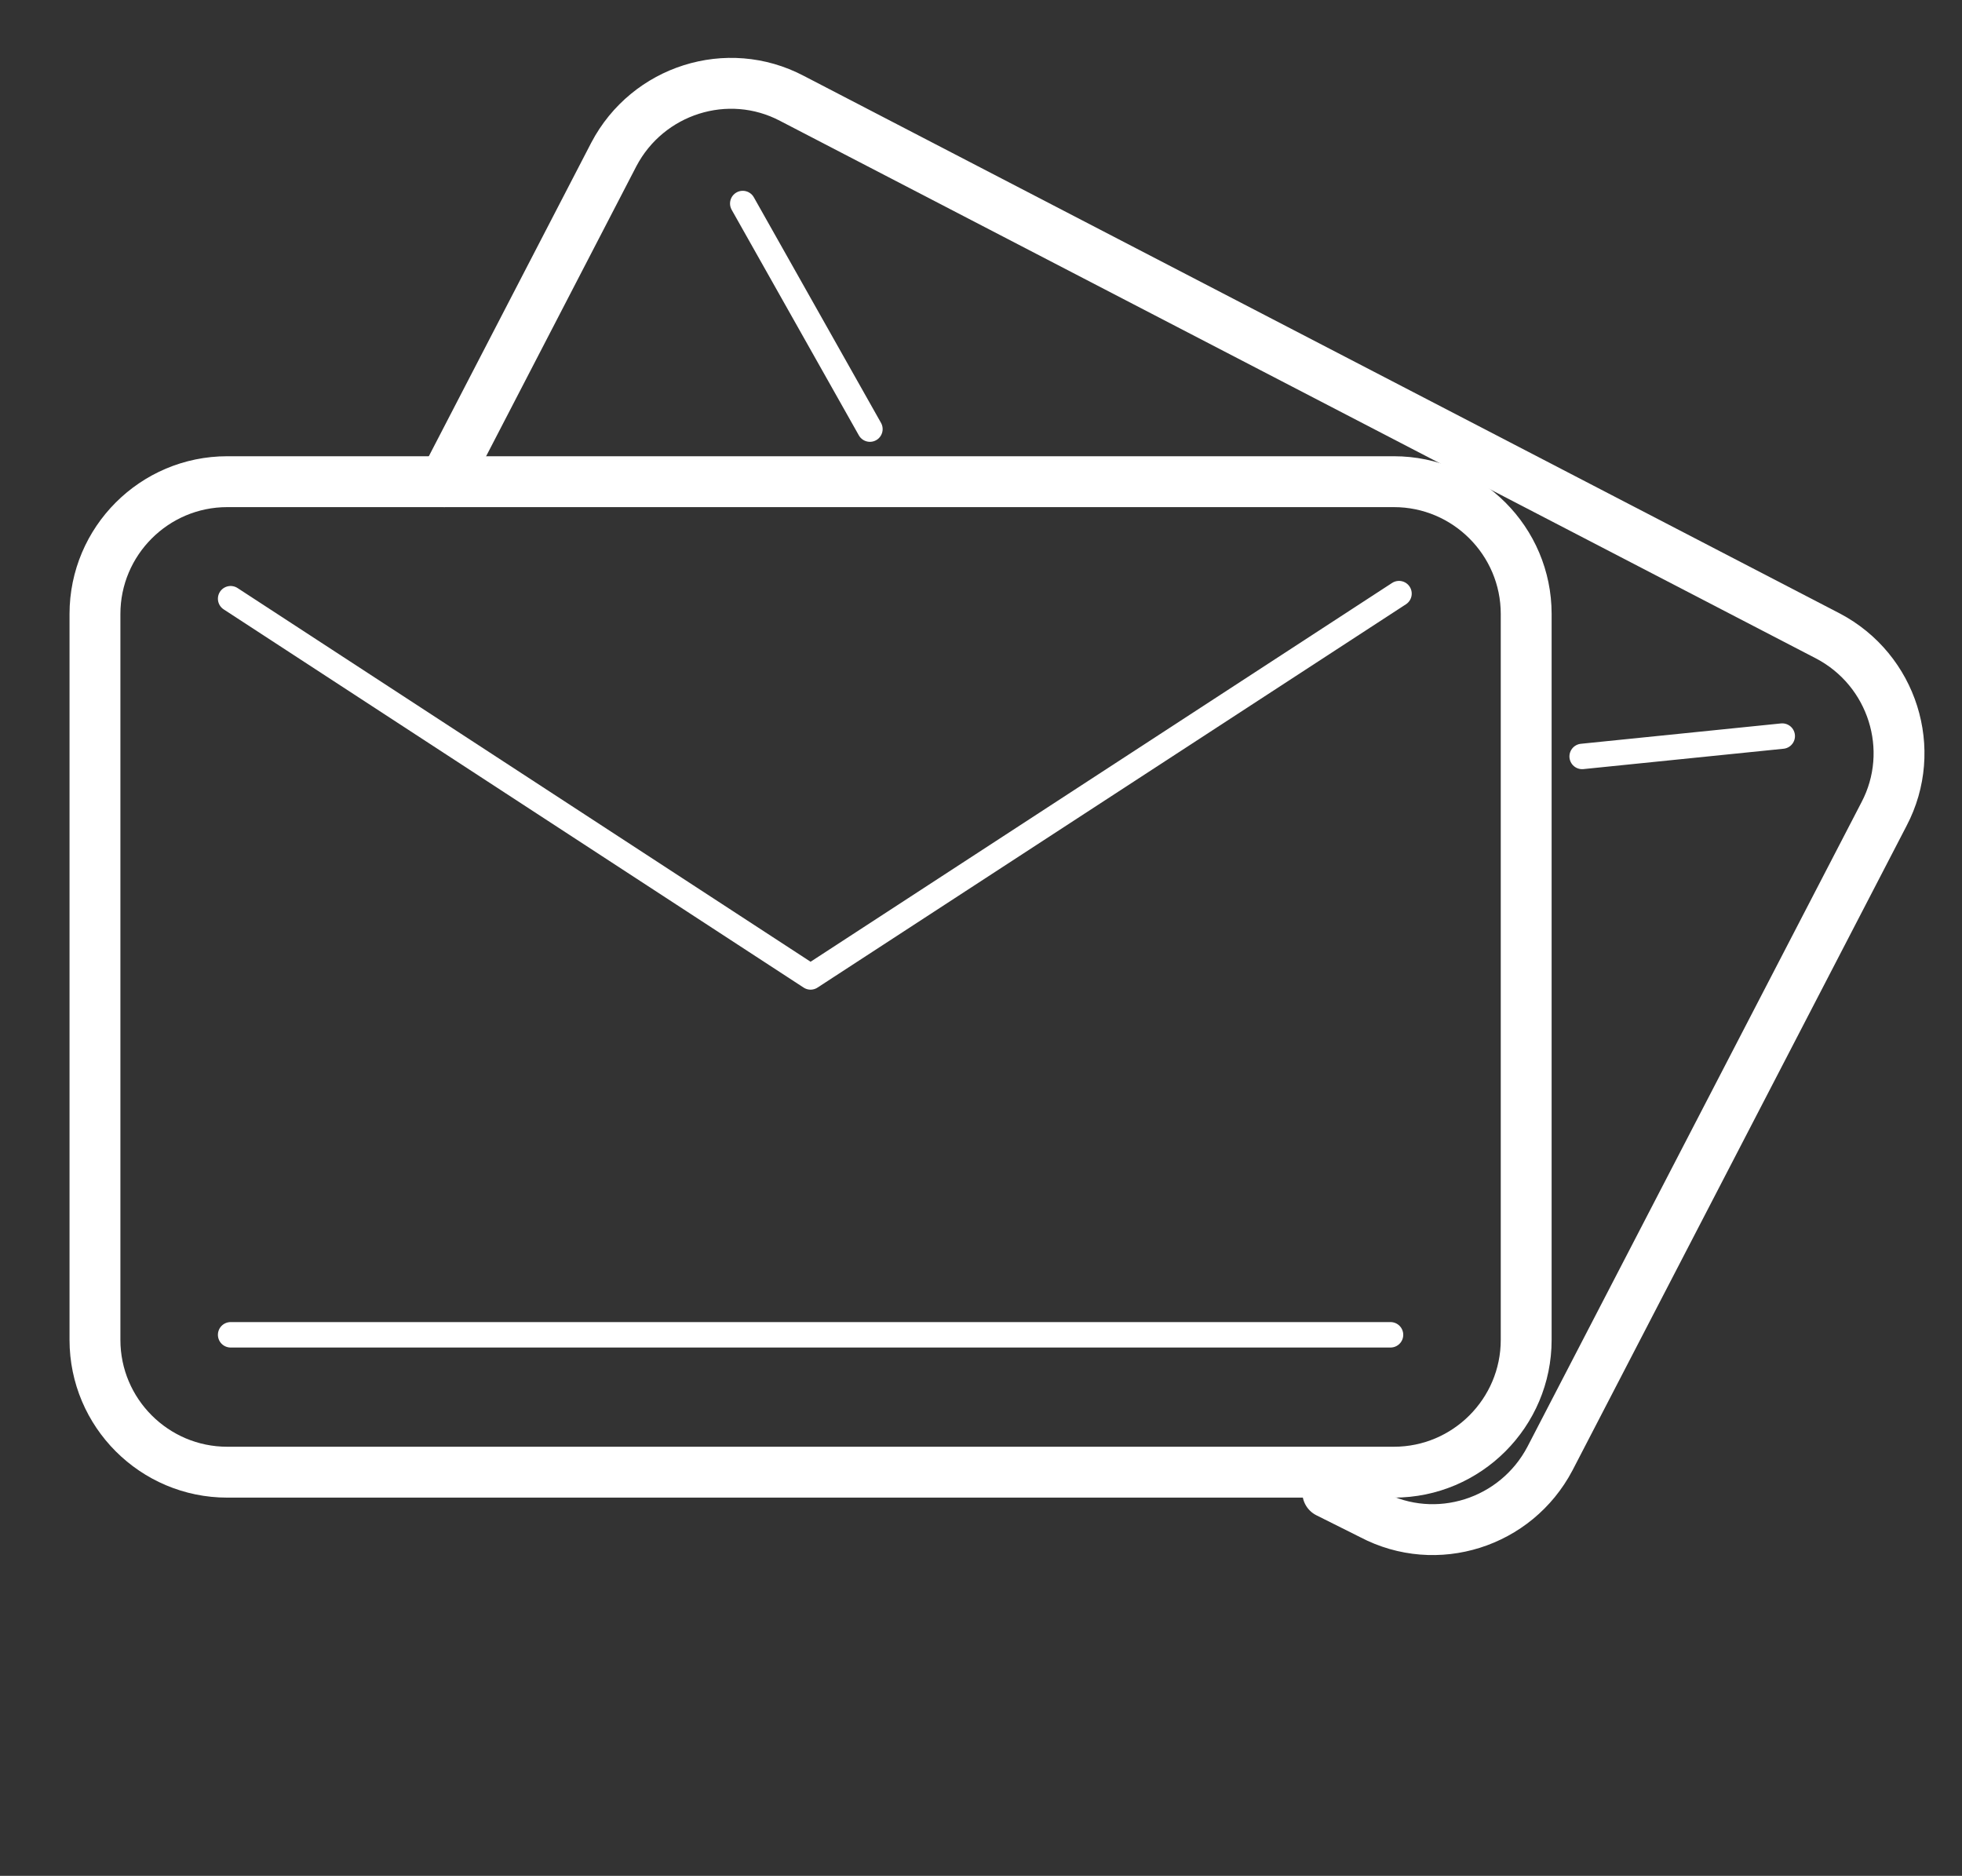
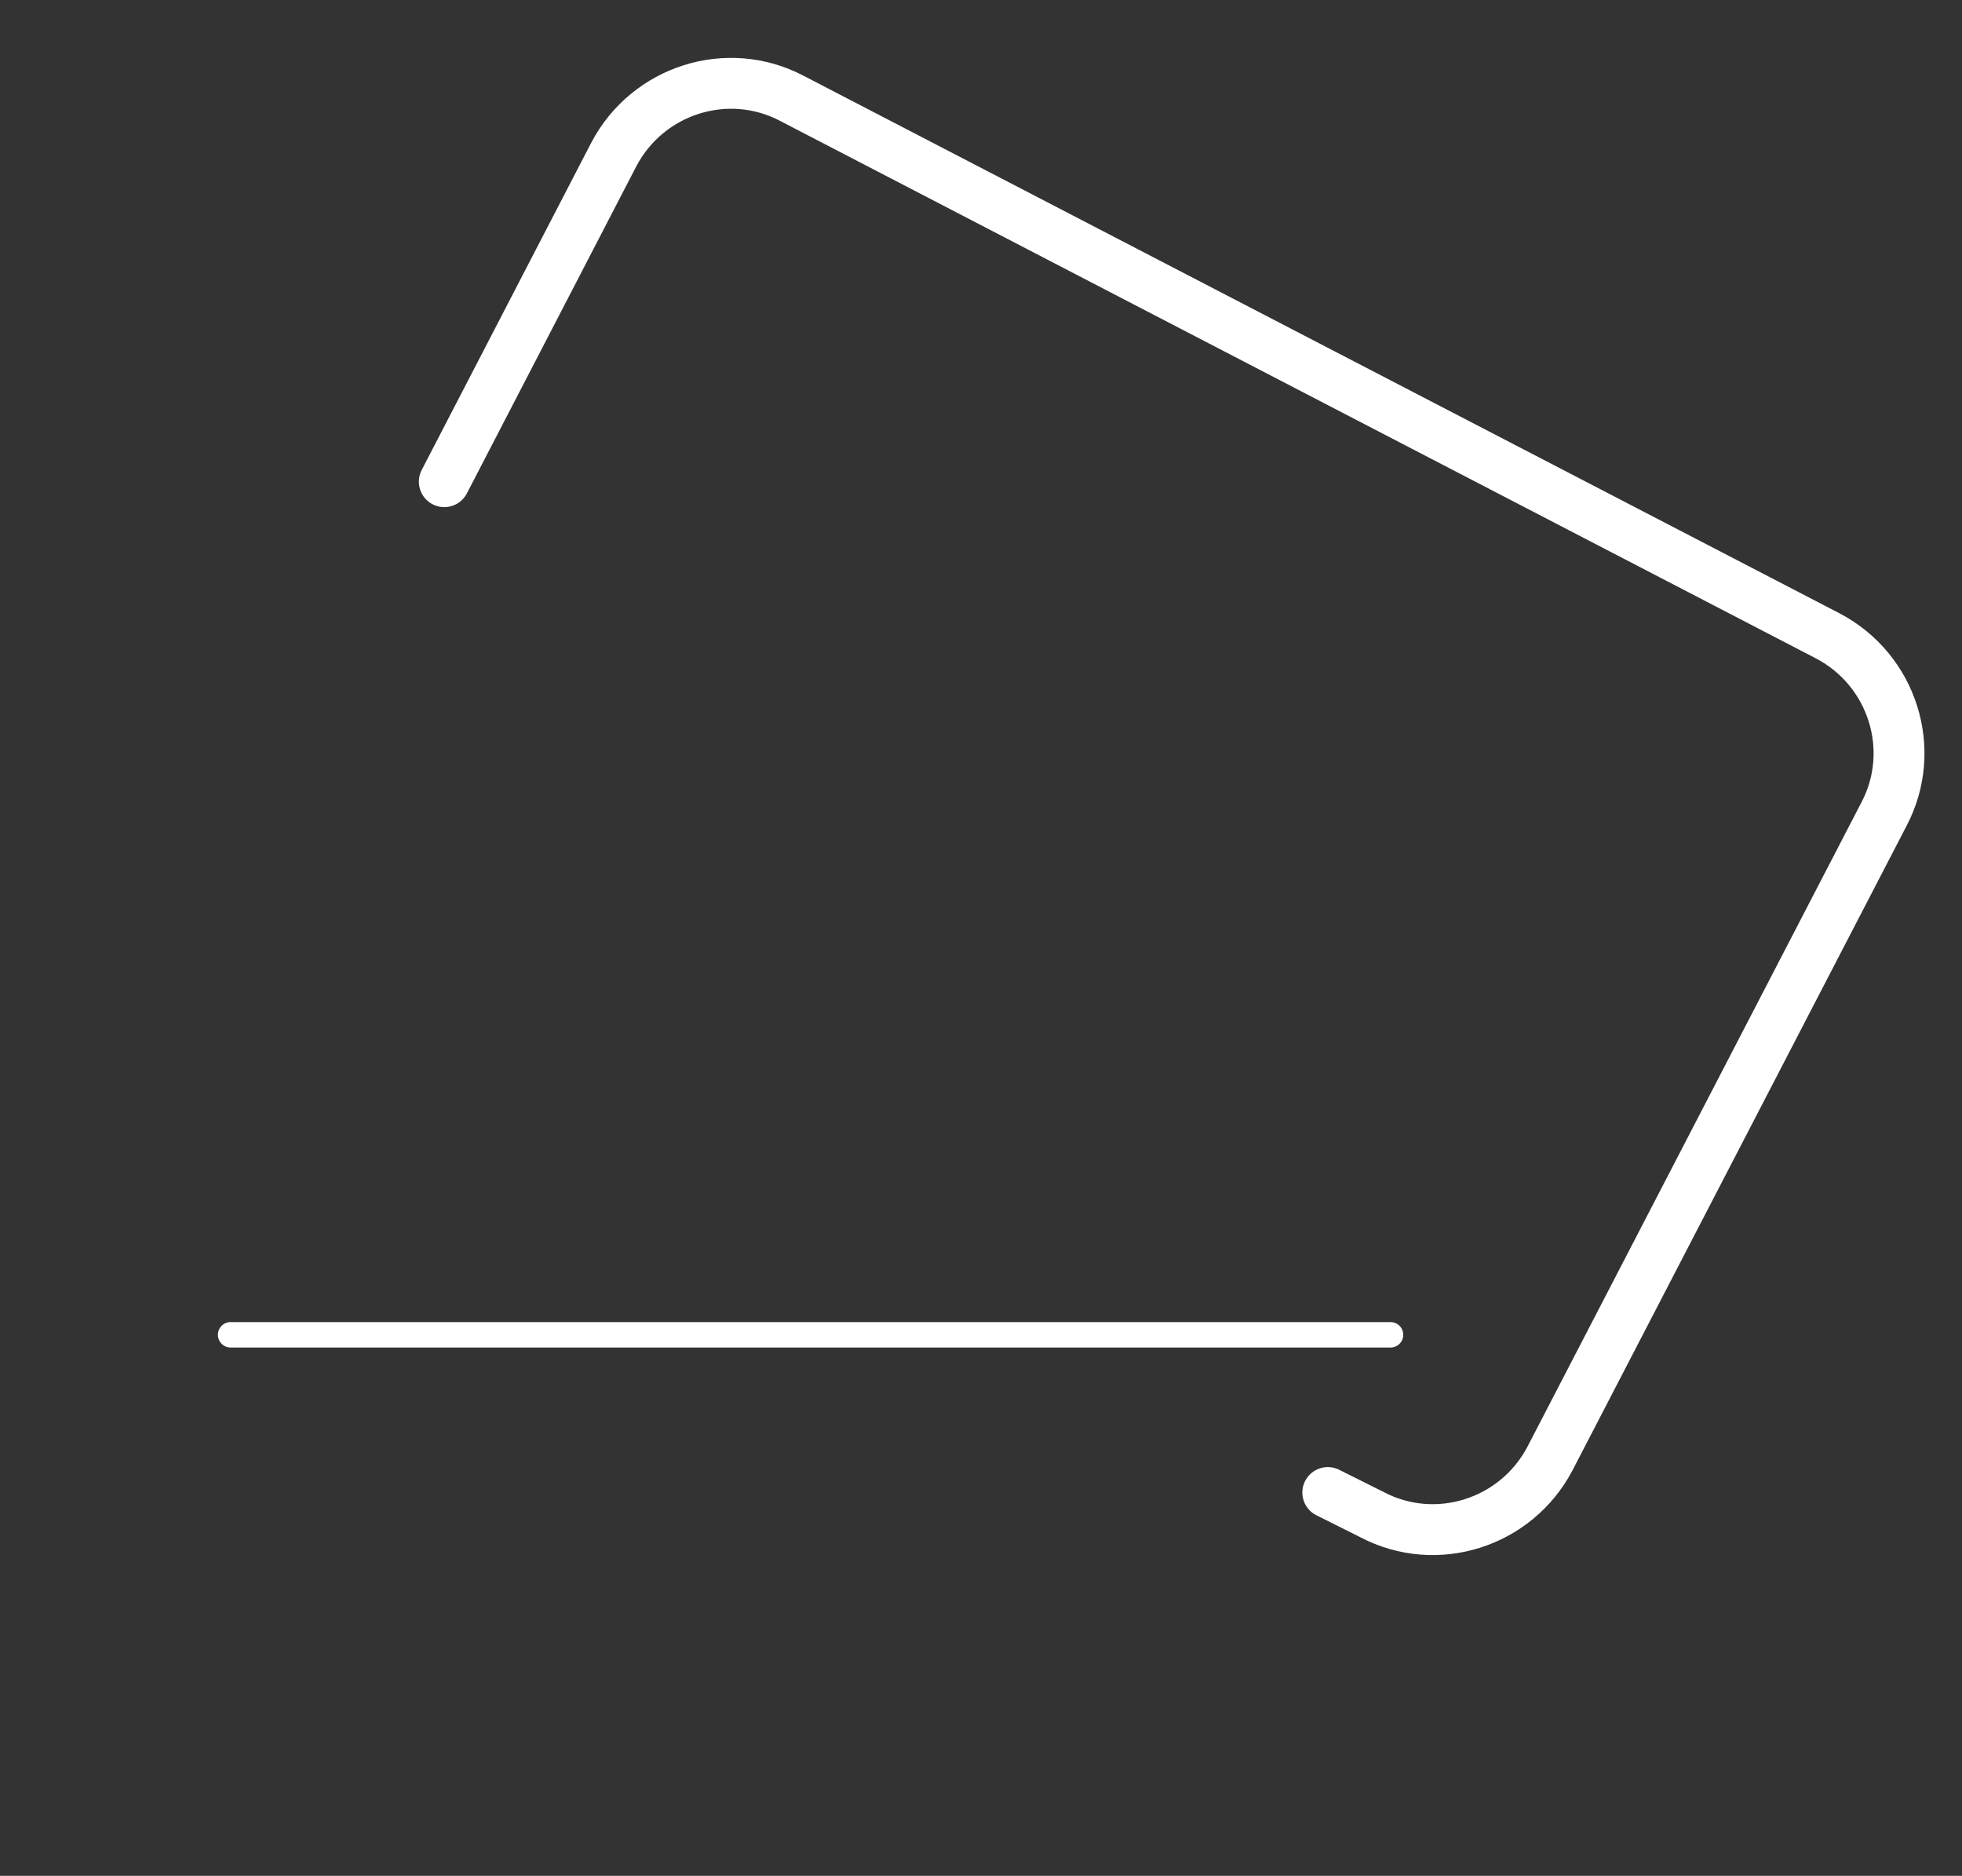
<svg xmlns="http://www.w3.org/2000/svg" version="1.1" id="Layer_1" x="0px" y="0px" viewBox="0 0 115.7 110.6" style="enable-background:new 0 0 115.7 110.6;" xml:space="preserve">
  <rect x="0" y="0" width="115.7" height="110.6" fill="#333333" stroke="none" />
  <style type="text/css">
	.st0{fill:none;stroke:#FFFFFF;stroke-width:3;stroke-linecap:round;stroke-linejoin:round;stroke-miterlimit:10;}
	.st1{fill:none;stroke:#FFFFFF;stroke-width:1.5;stroke-linecap:round;stroke-linejoin:round;stroke-miterlimit:10;}
</style>
  <g>
    <g>
-       <path class="st0" d="M26.2,28.4h56c4.3,0,7.8,3.5,7.8,7.8V79c0,4.3-3.5,7.8-7.8,7.8H13.4c-4.3,0-7.8-3.5-7.8-7.8V36.2    c0-4.3,3.5-7.8,7.8-7.8H26.2" />
-       <polyline class="st1" points="13.6,35.3 47.8,57.6 82.5,35   " />
      <line class="st1" x1="13.6" y1="78.7" x2="82" y2="78.7" />
    </g>
    <g>
      <path class="st0" d="M26.2,28.4l10-19.3c2-3.8,6.7-5.3,10.5-3.3l61.1,31.7c3.8,2,5.3,6.7,3.3,10.5l-19.7,38    c-2,3.8-6.7,5.3-10.5,3.3l-2.6-1.3" />
-       <line class="st1" x1="93.3" y1="44.6" x2="105.1" y2="43.4" />
-       <line class="st1" x1="43.8" y1="12" x2="51.3" y2="25.3" />
    </g>
  </g>
</svg>